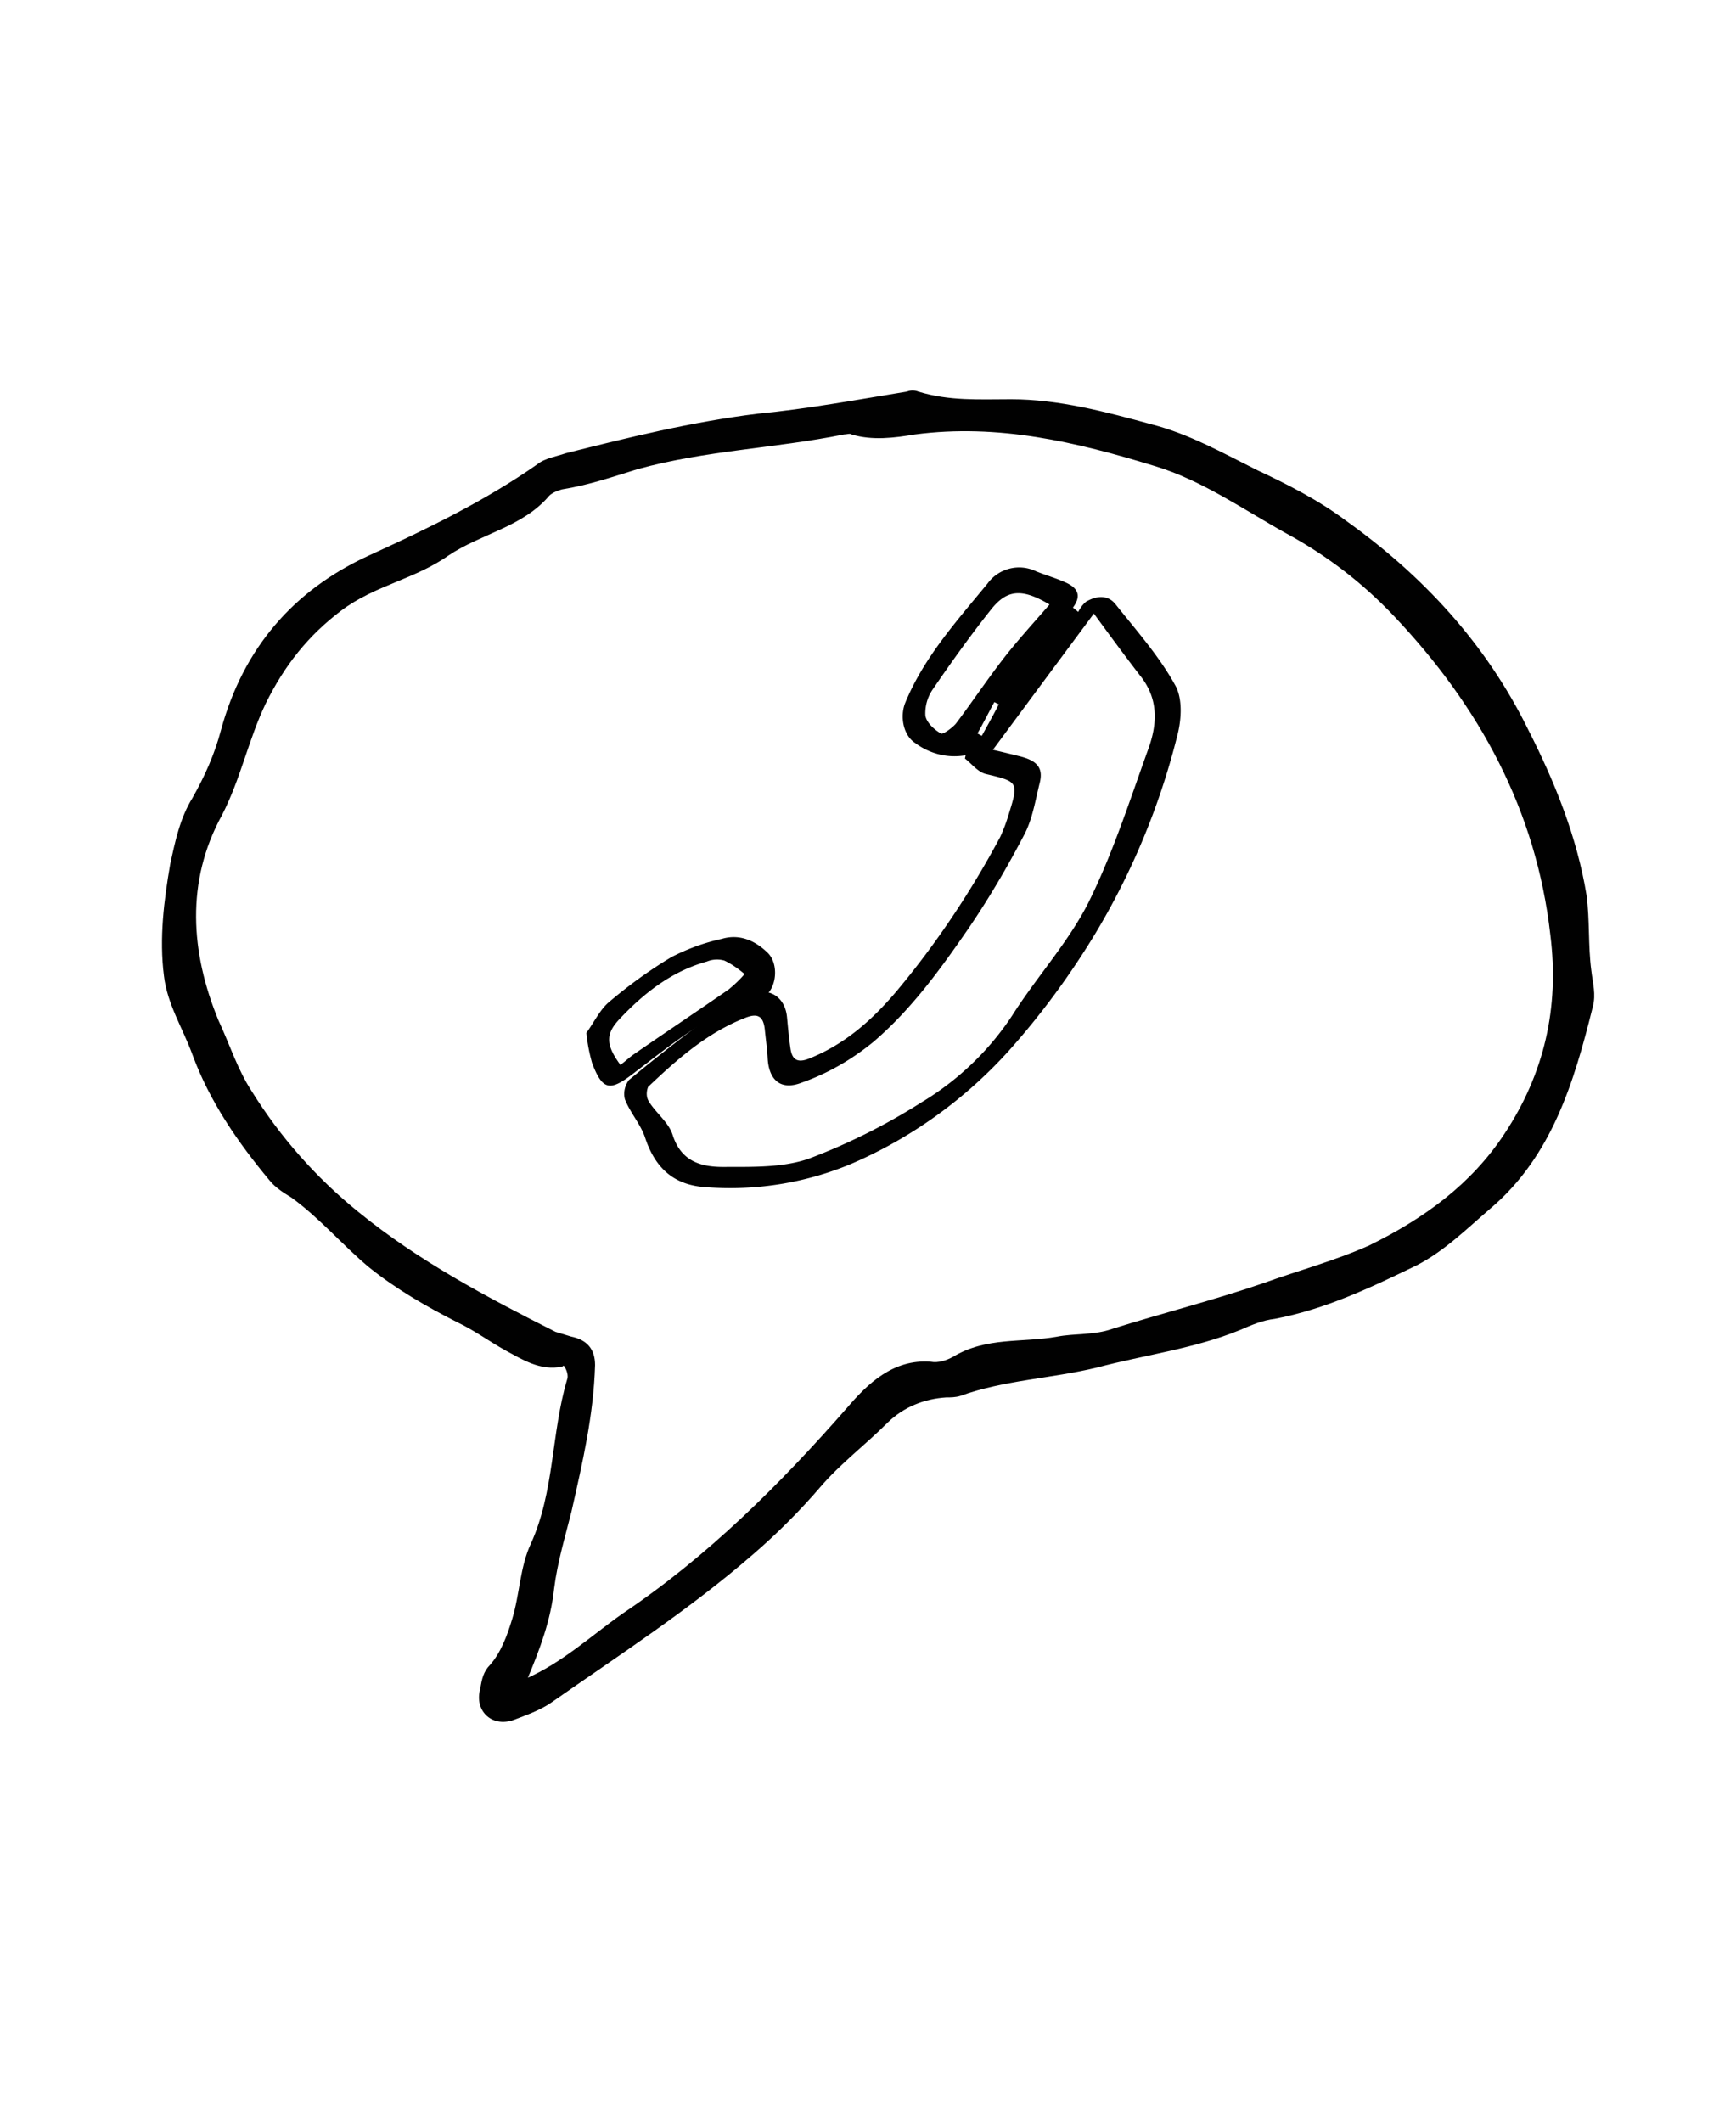
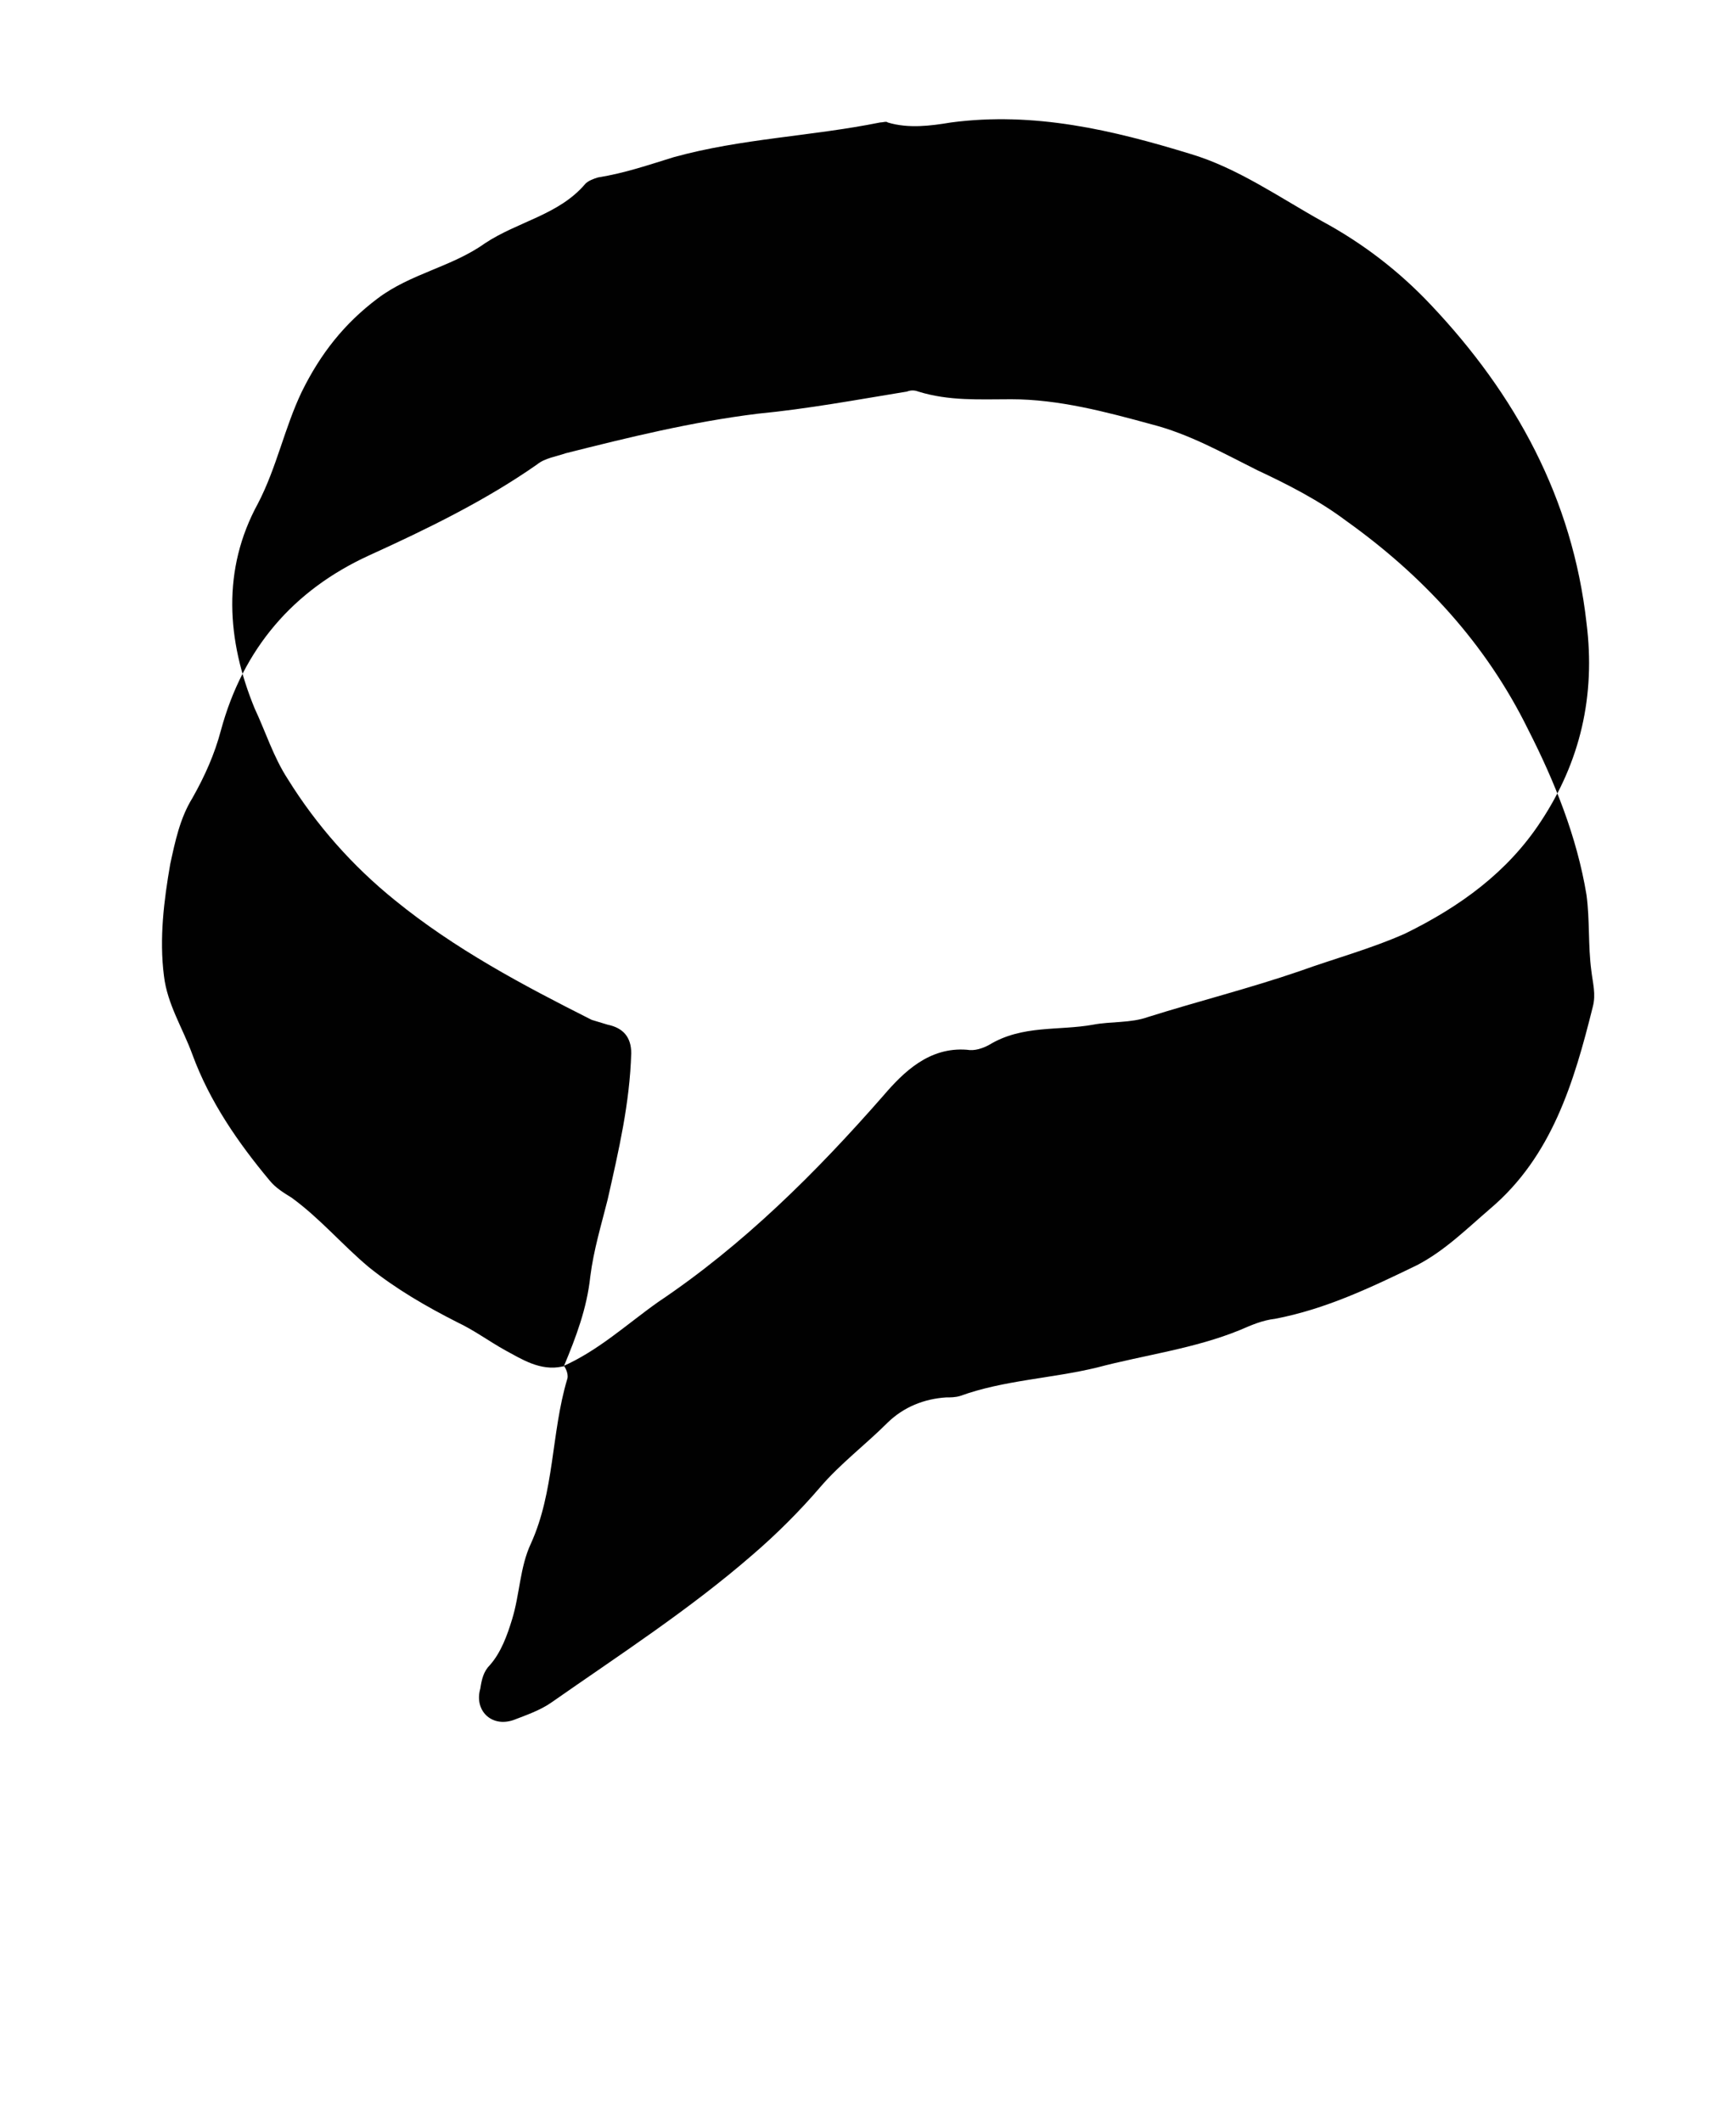
<svg xmlns="http://www.w3.org/2000/svg" id="a" viewBox="0 0 36 44">
  <defs>
    <style>.b{fill:#010101}</style>
  </defs>
-   <path class="b" d="M11.66 28.34c-.46.1-.85-.16-1.17-.33-.36-.2-.65-.42-1.01-.59-.65-.33-1.27-.69-1.83-1.14-.55-.46-1.01-1.01-1.6-1.44-.16-.1-.33-.2-.46-.36-.65-.78-1.24-1.63-1.6-2.61-.2-.55-.52-1.04-.59-1.63-.1-.78 0-1.57.13-2.32.1-.46.2-.95.46-1.37.26-.46.46-.91.59-1.4.46-1.7 1.5-2.91 3.07-3.63 1.21-.55 2.42-1.14 3.49-1.89.16-.13.39-.16.59-.23 1.31-.33 2.61-.65 3.98-.82 1.04-.1 2.06-.29 3.1-.46.07-.03.16-.03.23 0 .65.2 1.27.16 1.93.16.98 0 1.96.26 2.91.52.78.2 1.47.59 2.19.95.62.29 1.27.62 1.83 1.04 1.6 1.14 2.91 2.55 3.79 4.34.55 1.08 1.01 2.22 1.21 3.43.07.52.03 1.04.1 1.57.03.26.1.49.03.75-.39 1.57-.85 3.1-2.12 4.18-.49.42-.95.88-1.53 1.18-.95.46-1.89.91-2.94 1.11-.26.03-.49.13-.72.23-.95.39-1.99.52-2.97.78-.95.23-1.93.26-2.84.59-.1.03-.2.03-.29.03-.46.03-.88.2-1.21.52-.46.46-.98.85-1.4 1.34s-.91.98-1.4 1.4c-1.31 1.14-2.78 2.09-4.18 3.07-.23.16-.52.26-.78.36-.46.16-.82-.2-.69-.65.03-.2.07-.36.2-.49.23-.26.36-.62.46-.95.16-.52.16-1.08.39-1.57.49-1.08.42-2.29.75-3.4.03-.07 0-.2-.07-.29zm-.75 6.47c.75-.33 1.34-.88 1.99-1.34 1.76-1.18 3.27-2.68 4.67-4.28.42-.49.95-1.01 1.73-.95.16.03.33-.03.46-.1.69-.42 1.44-.29 2.16-.42.36-.07.78-.03 1.14-.16 1.05-.33 2.09-.59 3.14-.95.72-.26 1.47-.46 2.19-.78 1.14-.56 2.12-1.27 2.81-2.32.82-1.24 1.14-2.61.95-4.12-.29-2.58-1.47-4.74-3.23-6.6-.65-.69-1.4-1.27-2.25-1.73-.88-.49-1.76-1.11-2.74-1.4-1.6-.49-3.23-.88-4.96-.65-.42.07-.88.13-1.31 0-.03-.03-.1 0-.16 0-1.44.29-2.87.33-4.28.72-.52.16-1.01.33-1.57.42-.1.03-.2.07-.26.13-.55.65-1.4.78-2.09 1.24-.69.49-1.53.62-2.22 1.14-.69.52-1.18 1.14-1.57 1.93-.36.75-.52 1.57-.91 2.32-.75 1.37-.65 2.84-.07 4.25.23.49.39 1.01.69 1.47.59.95 1.34 1.8 2.22 2.51 1.24 1.01 2.65 1.76 4.08 2.48l.33.1q.49.1.49.59c-.03 1.04-.26 2.02-.49 3.04-.13.52-.29 1.04-.36 1.6-.07.65-.29 1.24-.55 1.86z" />
-   <path class="b" d="M20.04 15.66c-.37.07-.75-.02-1.06-.25-.25-.16-.32-.55-.21-.83.39-.95 1.07-1.7 1.71-2.48a.81.81 0 011.01-.25c.2.08.41.14.61.23.22.1.35.25.15.52l.11.09c.04-.08.09-.15.16-.21.22-.13.46-.15.62.06.43.54.9 1.07 1.23 1.67.16.28.13.73.04 1.06a15.04 15.04 0 01-1.69 4.08c-.52.86-1.12 1.68-1.79 2.43-.9 1-2 1.8-3.24 2.34-.96.41-2.01.58-3.05.5-.66-.04-1.05-.39-1.26-1.02-.09-.28-.31-.52-.42-.8-.04-.14 0-.29.08-.4.6-.5 1.22-.98 1.85-1.44.21-.15.45-.27.69-.35.38-.14.7.07.74.48.02.21.04.43.07.64.03.23.13.32.37.23.74-.29 1.31-.79 1.82-1.39.83-.99 1.55-2.07 2.16-3.21.07-.15.13-.31.18-.48.21-.67.19-.67-.48-.83-.16-.04-.29-.21-.43-.32l.02-.09zm2.64-2.93c-.72.97-1.38 1.86-2.09 2.82.26.06.42.1.58.14.34.09.47.24.39.55-.09.36-.15.75-.32 1.07-.35.67-.73 1.32-1.16 1.95-.58.84-1.17 1.66-1.96 2.34-.45.37-.95.66-1.49.85-.43.17-.68-.04-.71-.49-.01-.2-.04-.41-.06-.61-.03-.27-.14-.35-.41-.24-.79.31-1.41.86-2.01 1.43-.04.1-.04.22.02.31.15.24.41.43.49.69.19.59.65.67 1.13.66.57 0 1.17.01 1.69-.17.82-.31 1.6-.7 2.34-1.17.75-.45 1.4-1.07 1.88-1.8.5-.79 1.15-1.5 1.57-2.32.51-1.02.86-2.12 1.25-3.2.19-.52.22-1.04-.16-1.52-.31-.4-.61-.81-.97-1.3zm-.91-.19c-.57-.34-.88-.32-1.21.09-.43.54-.83 1.1-1.22 1.67a.87.87 0 00-.15.54c.02.14.18.29.32.37.04.03.23-.11.31-.2.34-.45.66-.93 1.01-1.38.29-.37.61-.72.94-1.1zm-1.05 2.07l-.1-.05c-.12.22-.23.44-.35.65l.09.05c.12-.22.24-.43.35-.65z" />
-   <path class="b" d="M12.16 21.42c.16-.22.28-.48.47-.64.4-.34.84-.66 1.29-.93.33-.17.68-.3 1.05-.38.37-.11.7.04.96.3.25.26.16.85-.18.94-1.03.27-1.82.95-2.64 1.57-.47.36-.62.32-.83-.23-.06-.21-.1-.42-.12-.63zm.71.66c.11-.08.19-.16.28-.22.65-.45 1.31-.89 1.96-1.34.12-.1.23-.2.33-.32-.13-.11-.27-.21-.42-.28a.554.554 0 00-.36.02c-.72.2-1.29.64-1.8 1.18-.31.32-.3.55.01.97z" />
+   <path class="b" d="M11.66 28.34c-.46.1-.85-.16-1.17-.33-.36-.2-.65-.42-1.01-.59-.65-.33-1.27-.69-1.83-1.14-.55-.46-1.01-1.01-1.6-1.44-.16-.1-.33-.2-.46-.36-.65-.78-1.24-1.63-1.6-2.61-.2-.55-.52-1.04-.59-1.63-.1-.78 0-1.57.13-2.32.1-.46.2-.95.46-1.37.26-.46.46-.91.59-1.4.46-1.7 1.5-2.91 3.07-3.63 1.21-.55 2.42-1.14 3.49-1.89.16-.13.39-.16.59-.23 1.31-.33 2.61-.65 3.98-.82 1.04-.1 2.06-.29 3.1-.46.07-.03.16-.03.23 0 .65.2 1.27.16 1.93.16.98 0 1.96.26 2.91.52.78.2 1.47.59 2.19.95.62.29 1.27.62 1.83 1.04 1.6 1.14 2.91 2.55 3.79 4.34.55 1.08 1.01 2.22 1.21 3.43.07.52.03 1.04.1 1.57.03.26.1.49.03.75-.39 1.57-.85 3.1-2.12 4.18-.49.42-.95.88-1.53 1.18-.95.46-1.89.91-2.94 1.11-.26.03-.49.13-.72.23-.95.39-1.99.52-2.97.78-.95.23-1.93.26-2.84.59-.1.03-.2.03-.29.03-.46.03-.88.2-1.21.52-.46.46-.98.85-1.4 1.34s-.91.98-1.4 1.4c-1.31 1.14-2.78 2.09-4.18 3.07-.23.16-.52.26-.78.36-.46.16-.82-.2-.69-.65.03-.2.07-.36.2-.49.23-.26.36-.62.46-.95.16-.52.16-1.08.39-1.57.49-1.08.42-2.29.75-3.4.03-.07 0-.2-.07-.29zc.75-.33 1.34-.88 1.99-1.34 1.76-1.18 3.27-2.68 4.67-4.28.42-.49.95-1.01 1.73-.95.16.03.33-.03.46-.1.69-.42 1.44-.29 2.16-.42.36-.07.78-.03 1.14-.16 1.05-.33 2.09-.59 3.14-.95.72-.26 1.47-.46 2.19-.78 1.14-.56 2.12-1.27 2.81-2.32.82-1.24 1.14-2.61.95-4.12-.29-2.58-1.47-4.74-3.23-6.6-.65-.69-1.4-1.27-2.25-1.73-.88-.49-1.76-1.11-2.74-1.4-1.6-.49-3.23-.88-4.96-.65-.42.07-.88.13-1.31 0-.03-.03-.1 0-.16 0-1.44.29-2.87.33-4.28.72-.52.16-1.01.33-1.57.42-.1.03-.2.07-.26.13-.55.65-1.4.78-2.09 1.24-.69.49-1.53.62-2.22 1.14-.69.52-1.18 1.14-1.57 1.93-.36.75-.52 1.57-.91 2.32-.75 1.37-.65 2.84-.07 4.25.23.49.39 1.01.69 1.47.59.95 1.34 1.8 2.22 2.51 1.24 1.01 2.65 1.76 4.08 2.48l.33.1q.49.1.49.59c-.03 1.04-.26 2.02-.49 3.04-.13.52-.29 1.04-.36 1.6-.07.65-.29 1.24-.55 1.86z" />
</svg>